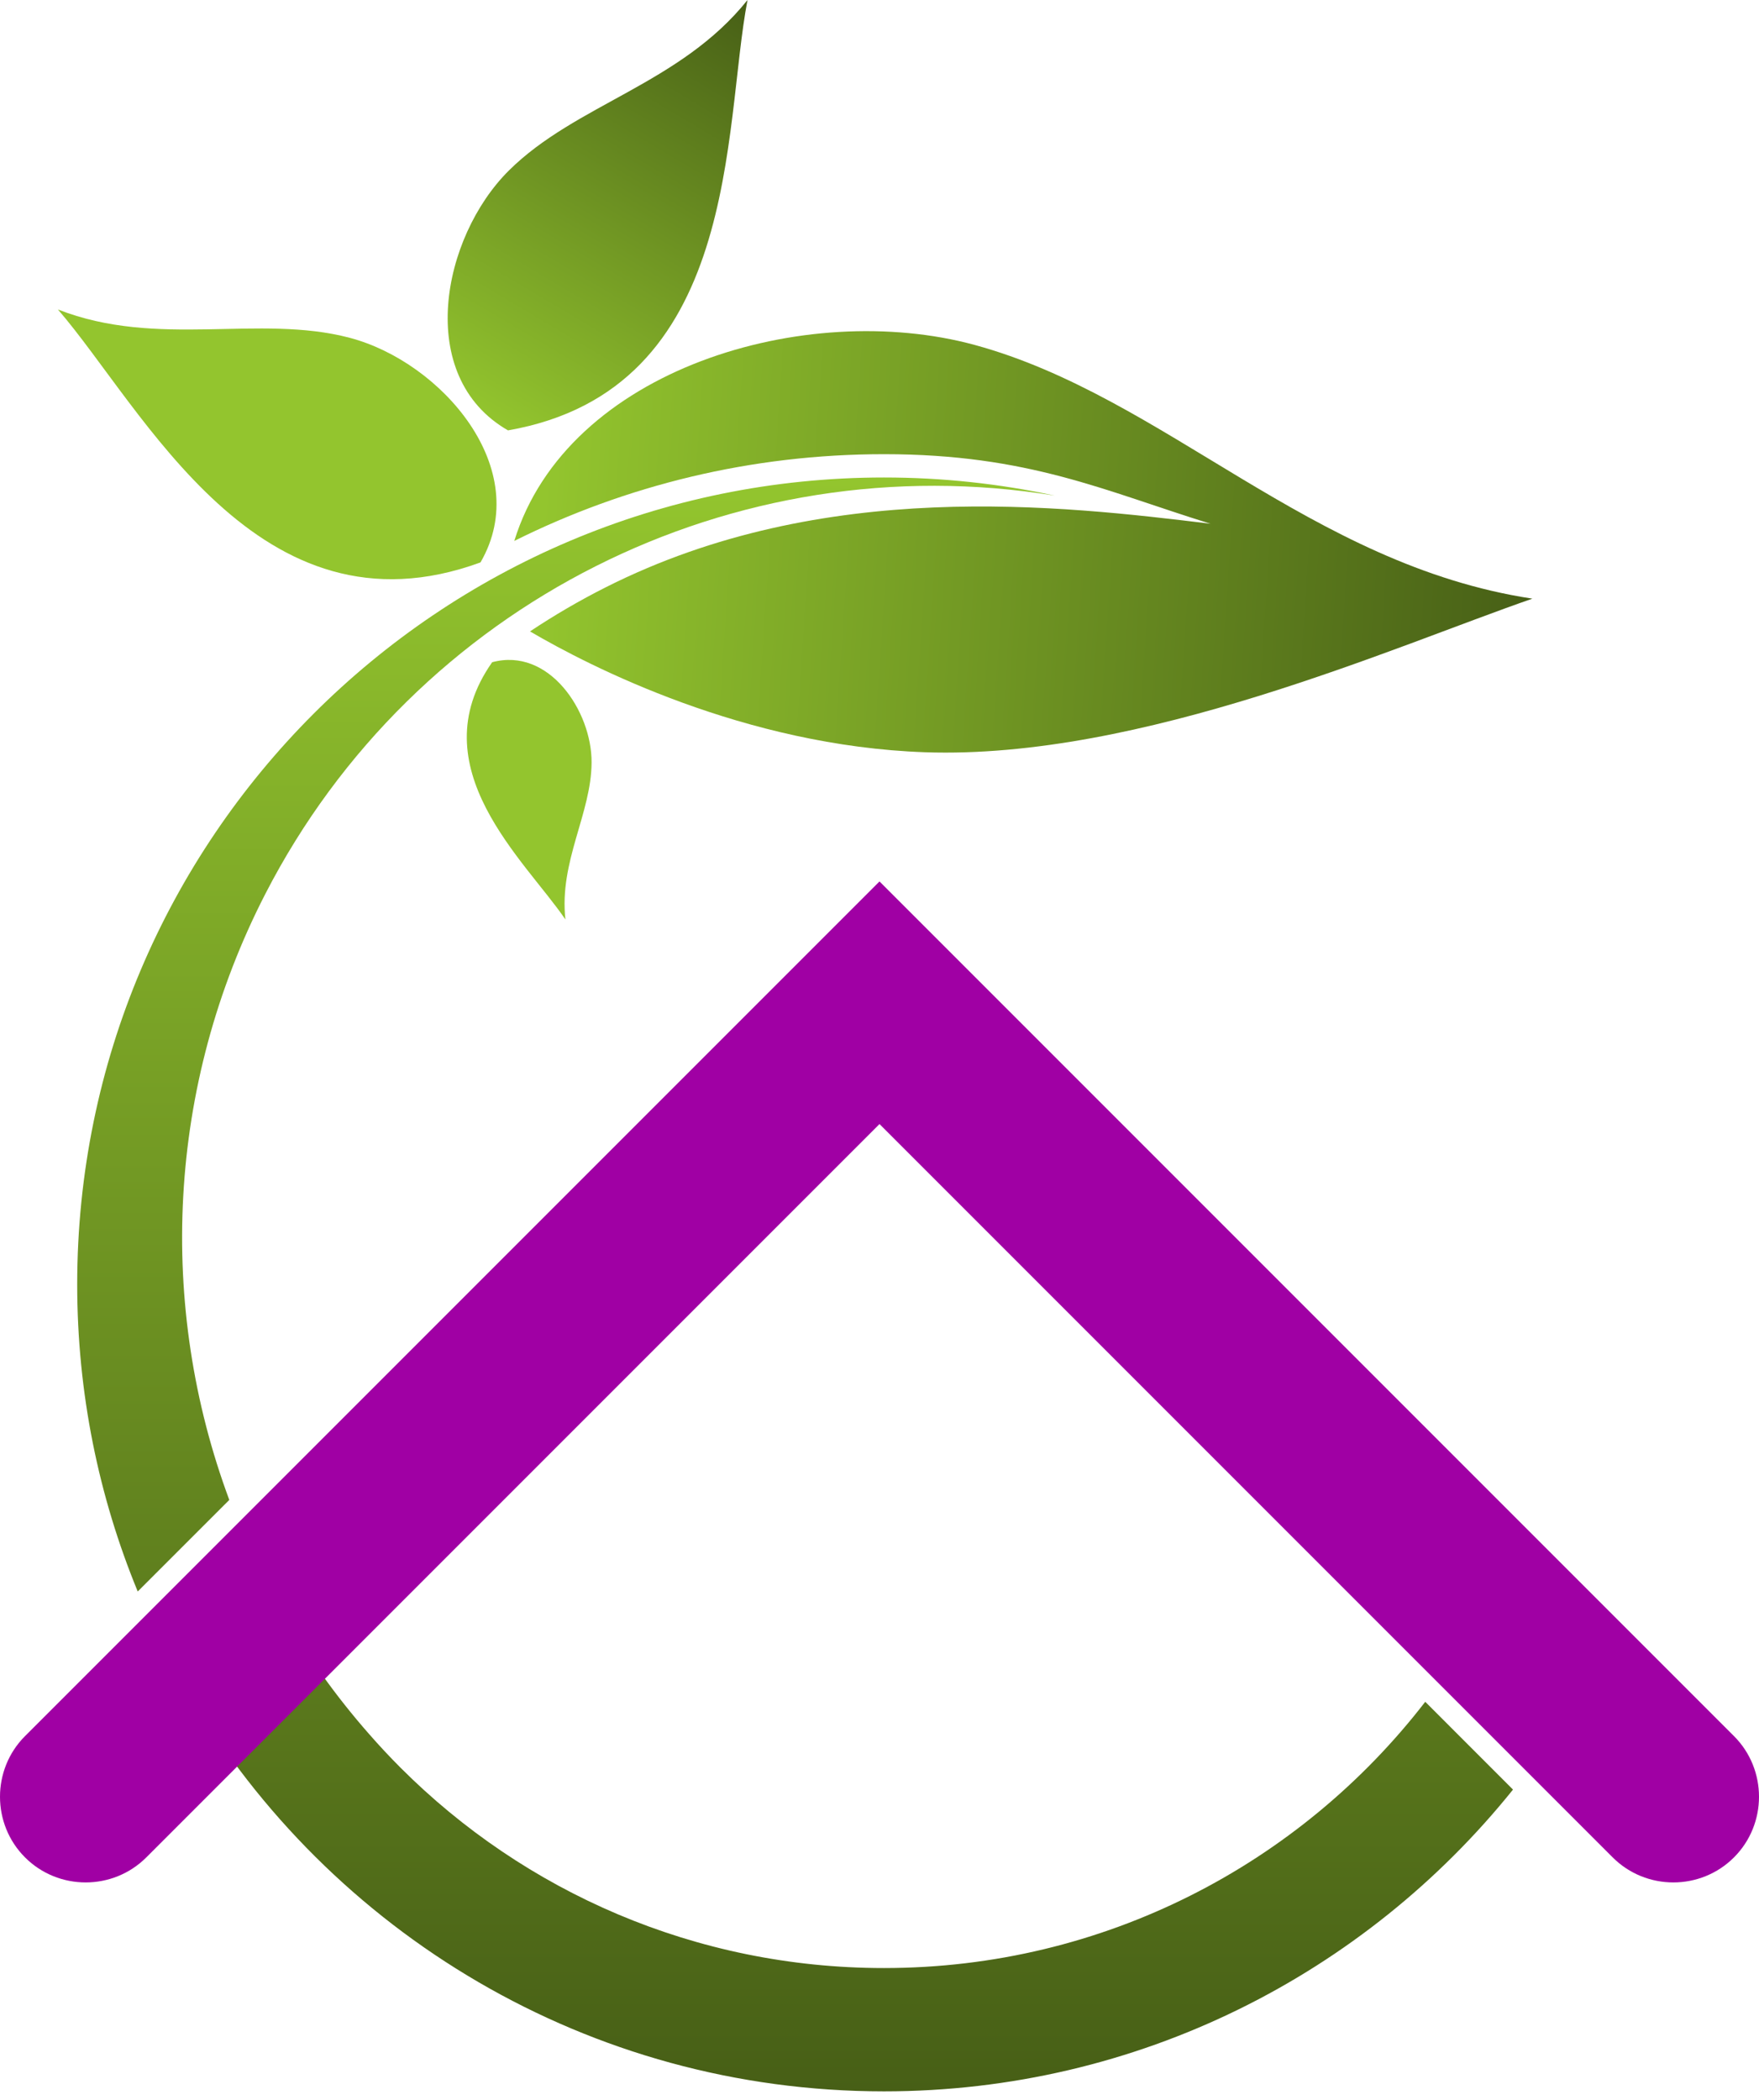
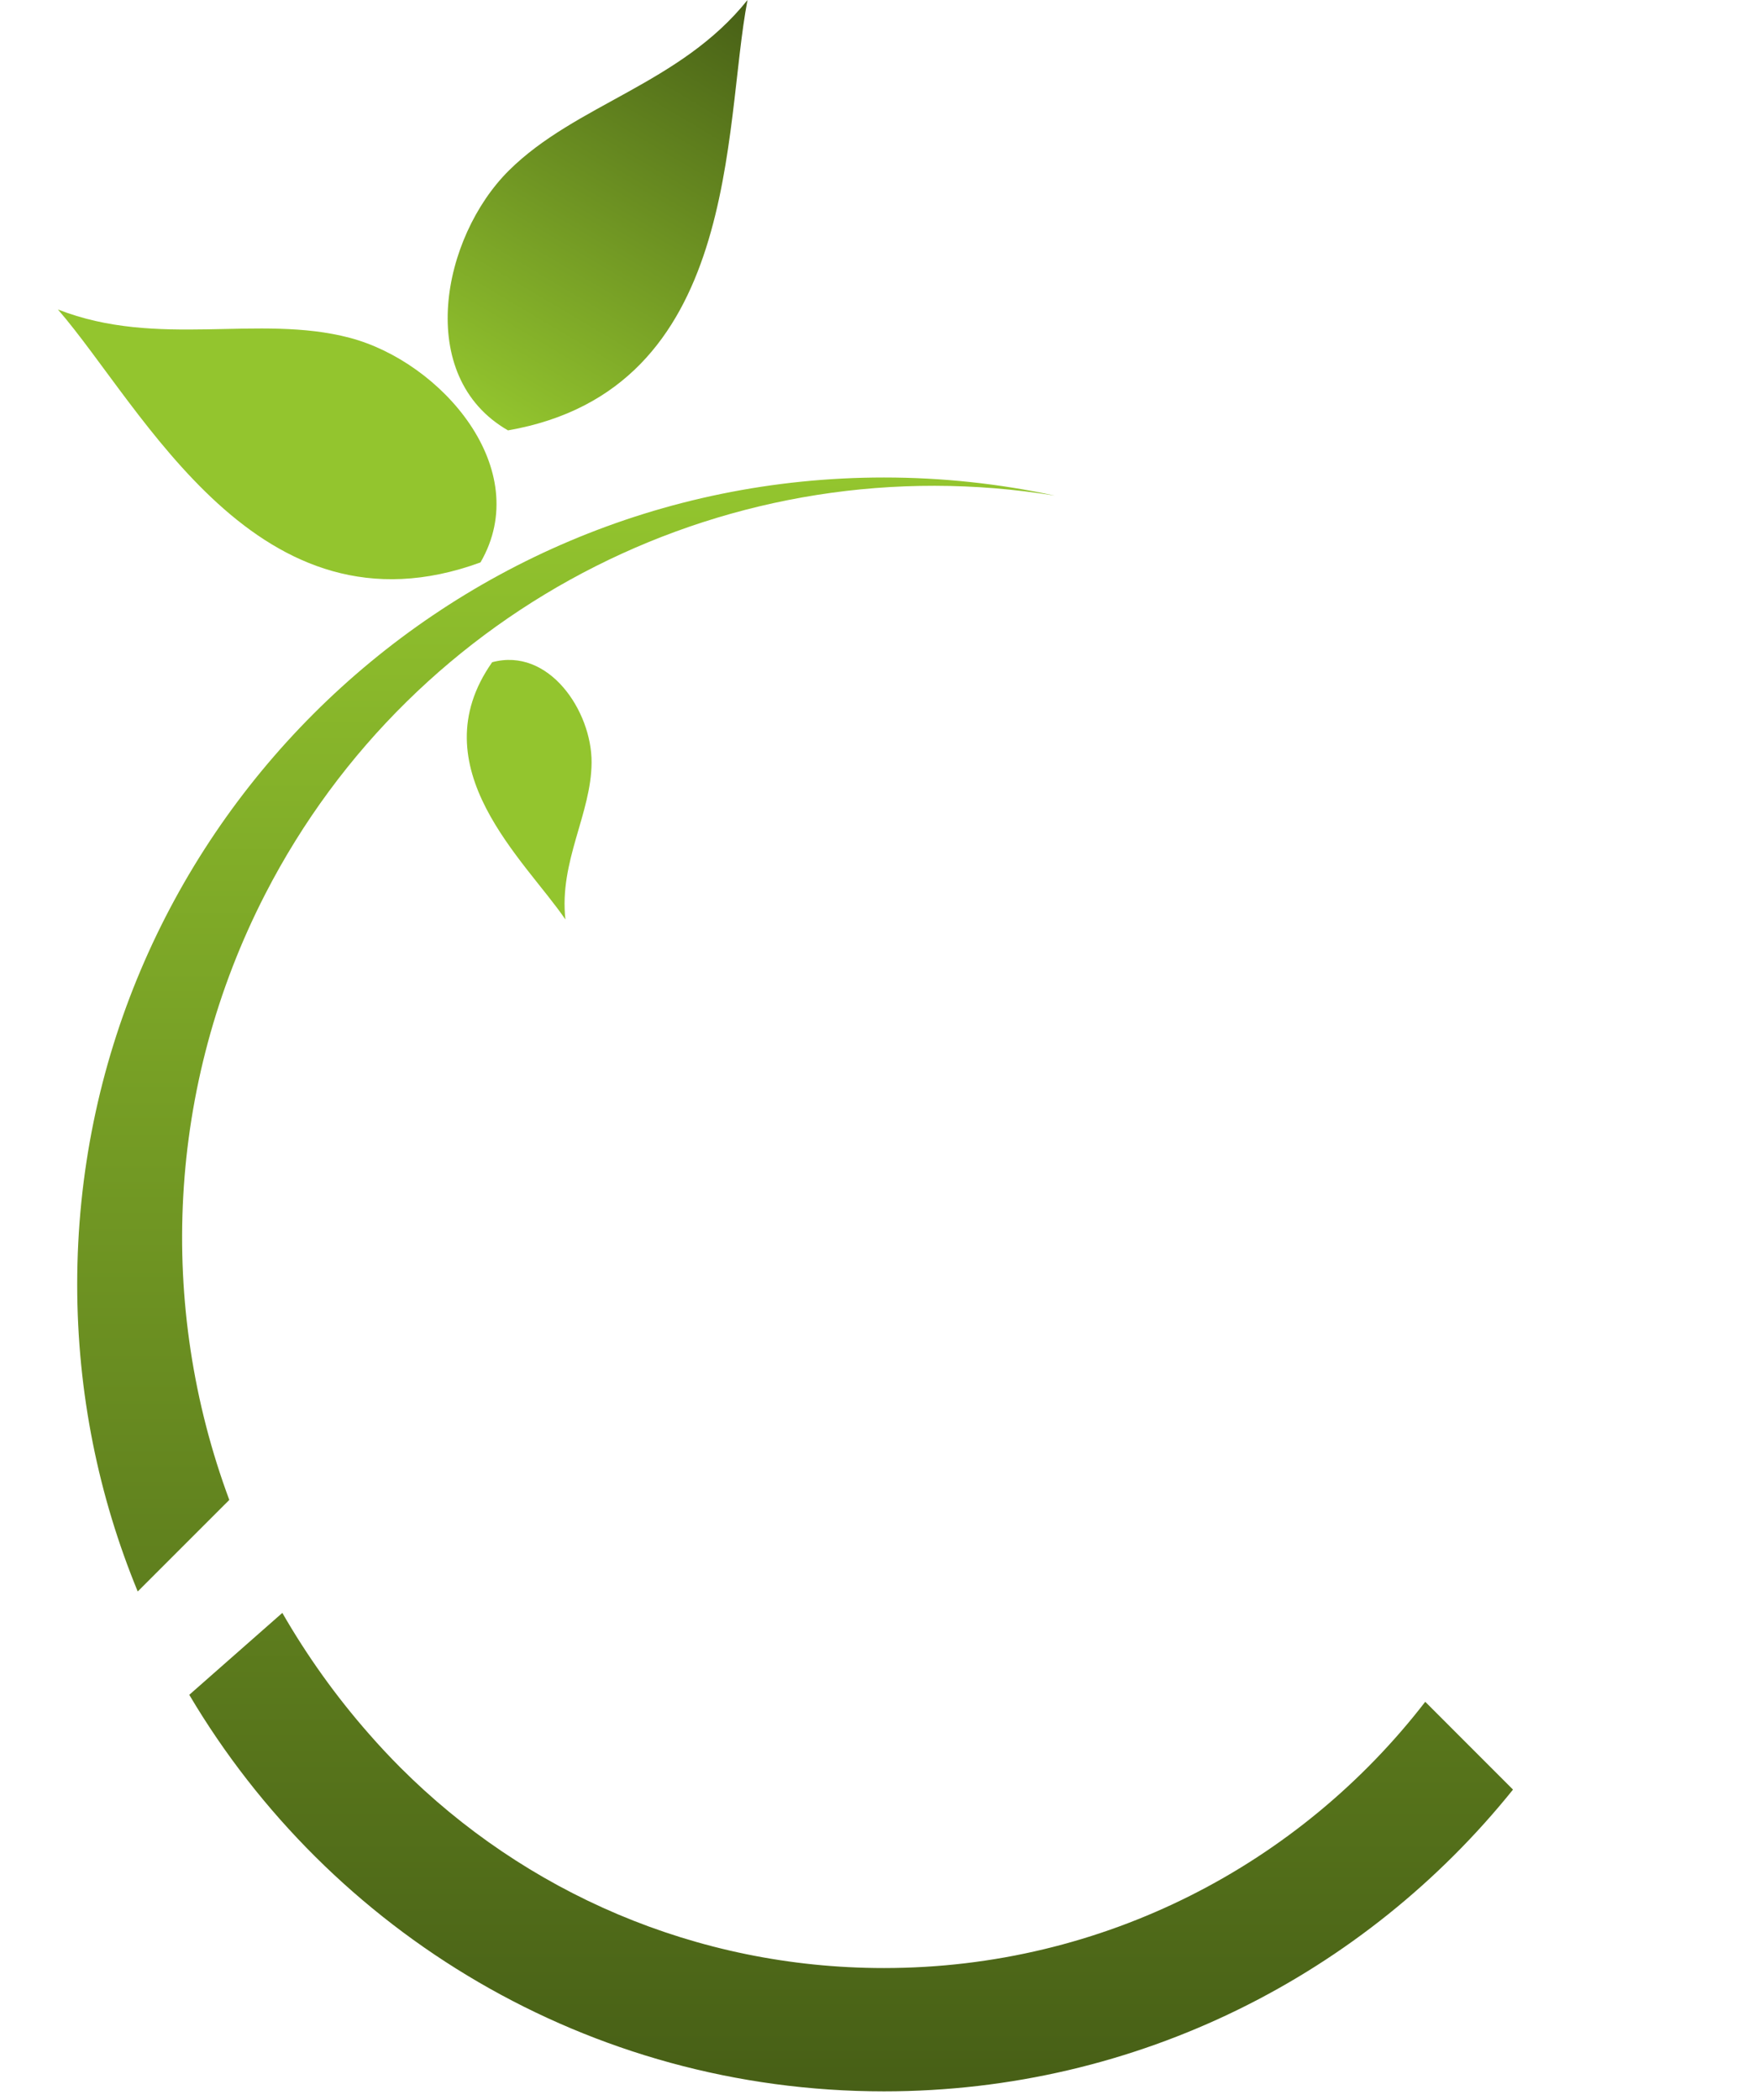
<svg xmlns="http://www.w3.org/2000/svg" width="93" height="111" fill="none" viewBox="0 0 93 111">
-   <path fill="url(#paint0_linear_177_6591)" fill-rule="evenodd" d="M27.191 28.593C30.003 19.482 42.617 15.807 51.53 18.233C61.584 20.969 69.262 29.858 81.018 31.645C73.76 34.157 60.334 40.161 48.9 39.763C39.381 39.432 31.194 35.237 28.022 33.376C29.306 32.521 30.646 31.739 32.036 31.039C43.552 25.232 56.095 26.724 63.998 27.684C58.408 25.953 54.373 24.008 46.735 24.008C39.713 24.008 33.077 25.66 27.191 28.593Z" clip-rule="evenodd" />
  <path fill="#93c52e" fill-rule="evenodd" d="M25.404 29.729C28.271 24.788 23.334 19.134 18.493 17.857C13.671 16.585 8.362 18.432 3.062 16.359C7.57 21.562 13.635 34.035 25.404 29.729Z" clip-rule="evenodd" />
-   <path fill="url(#paint1_linear_177_6591)" fill-rule="evenodd" d="M26.858 22.75C21.905 19.904 23.354 12.538 26.907 9.012C30.447 5.5 35.969 4.445 39.522 0C38.22 6.76 39.204 20.593 26.858 22.75Z" clip-rule="evenodd" />
+   <path fill="url(#paint1_linear_177_6591)" fill-rule="evenodd" d="M26.858 22.75C21.905 19.904 23.354 12.538 26.907 9.012C30.447 5.5 35.969 4.445 39.522 0C38.22 6.76 39.204 20.593 26.858 22.75" clip-rule="evenodd" />
  <path fill="#93c52e" fill-rule="evenodd" d="M26.021 35.005C29.016 34.195 31.288 37.58 31.278 40.299C31.267 43.007 29.552 45.533 29.894 48.605C27.798 45.508 22.108 40.574 26.021 35.005Z" clip-rule="evenodd" />
  <path fill="url(#paint2_linear_177_6591)" fill-rule="evenodd" d="M12.123 79.285C8.314 69.04 8.803 57.411 14.03 47.248C21.911 31.926 38.767 23.426 55.772 26.199C52.86 25.571 49.836 25.24 46.736 25.24C23.179 25.24 4.082 44.337 4.082 67.894C4.082 73.641 5.22 79.122 7.282 84.125L12.123 79.285ZM46.736 104.03C36.757 104.03 27.723 99.986 21.183 93.446C21.181 93.444 21.179 93.442 21.176 93.439C20.601 92.864 20.046 92.269 19.511 91.657C17.753 89.657 16.224 87.511 14.927 85.257L10.007 89.587C17.433 102.133 31.1 110.548 46.736 110.548C60.184 110.548 72.177 104.322 79.994 94.597L75.354 89.956C68.746 98.516 58.386 104.03 46.736 104.03Z" clip-rule="evenodd" />
-   <path fill="#a000a4" fill-rule="evenodd" d="M46.5 46.592L52.912 53.004L91.677 91.769C93.441 93.533 93.441 96.418 91.677 98.181C89.914 99.945 87.028 99.945 85.265 98.181L46.5 59.416L7.735 98.181C5.971 99.945 3.086 99.945 1.323 98.181C-0.441 96.418 -0.441 93.533 1.323 91.769L40.088 53.004L46.5 46.592Z" clip-rule="evenodd" />
  <defs>
    <linearGradient id="paint0_linear_177_6591" x1="28.519" x2="81.146" y1="28.813" y2="32.341" gradientUnits="userSpaceOnUse">
      <stop stop-color="#93c52e" />
      <stop offset="1" stop-color="#475f16" />
    </linearGradient>
    <linearGradient id="paint1_linear_177_6591" x1="27.049" x2="40.279" y1="22.933" y2="0.588" gradientUnits="userSpaceOnUse">
      <stop stop-color="#93c52e" />
      <stop offset="1" stop-color="#475f16" />
    </linearGradient>
    <linearGradient id="paint2_linear_177_6591" x1="42.038" x2="42.038" y1="25.24" y2="110.548" gradientUnits="userSpaceOnUse">
      <stop stop-color="#93c52e" />
      <stop offset="1" stop-color="#475f16" />
    </linearGradient>
  </defs>
</svg>